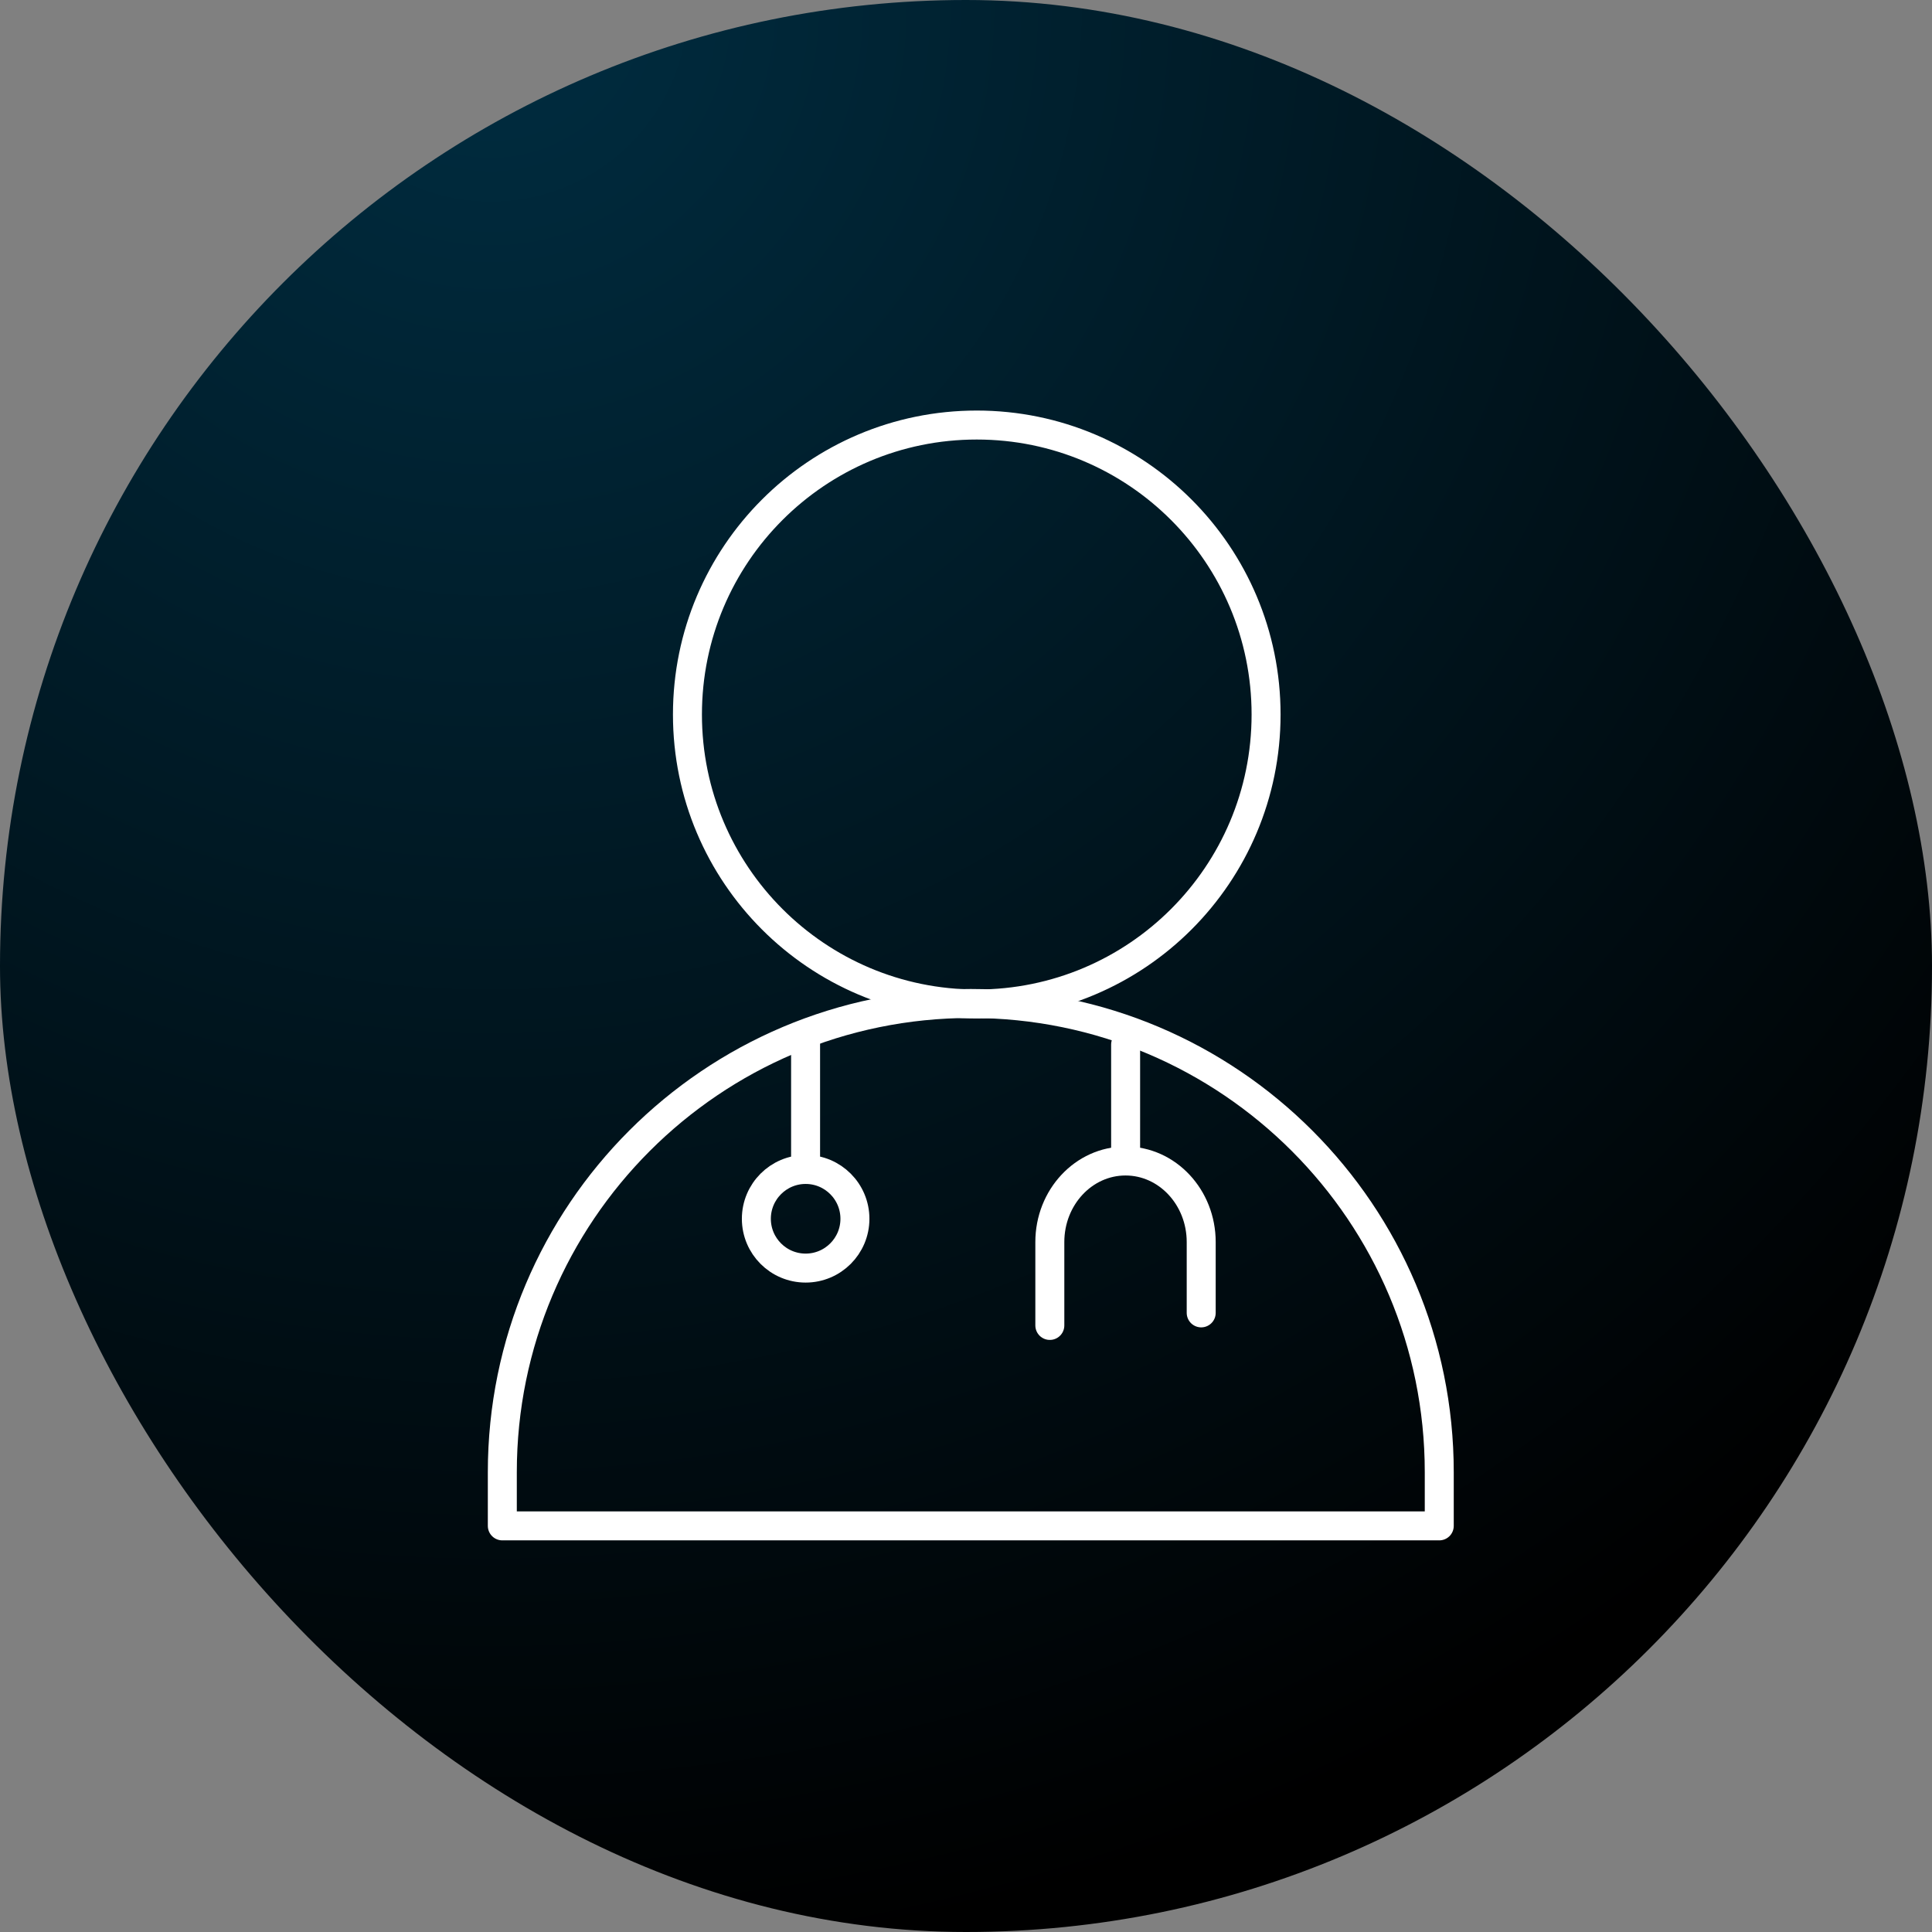
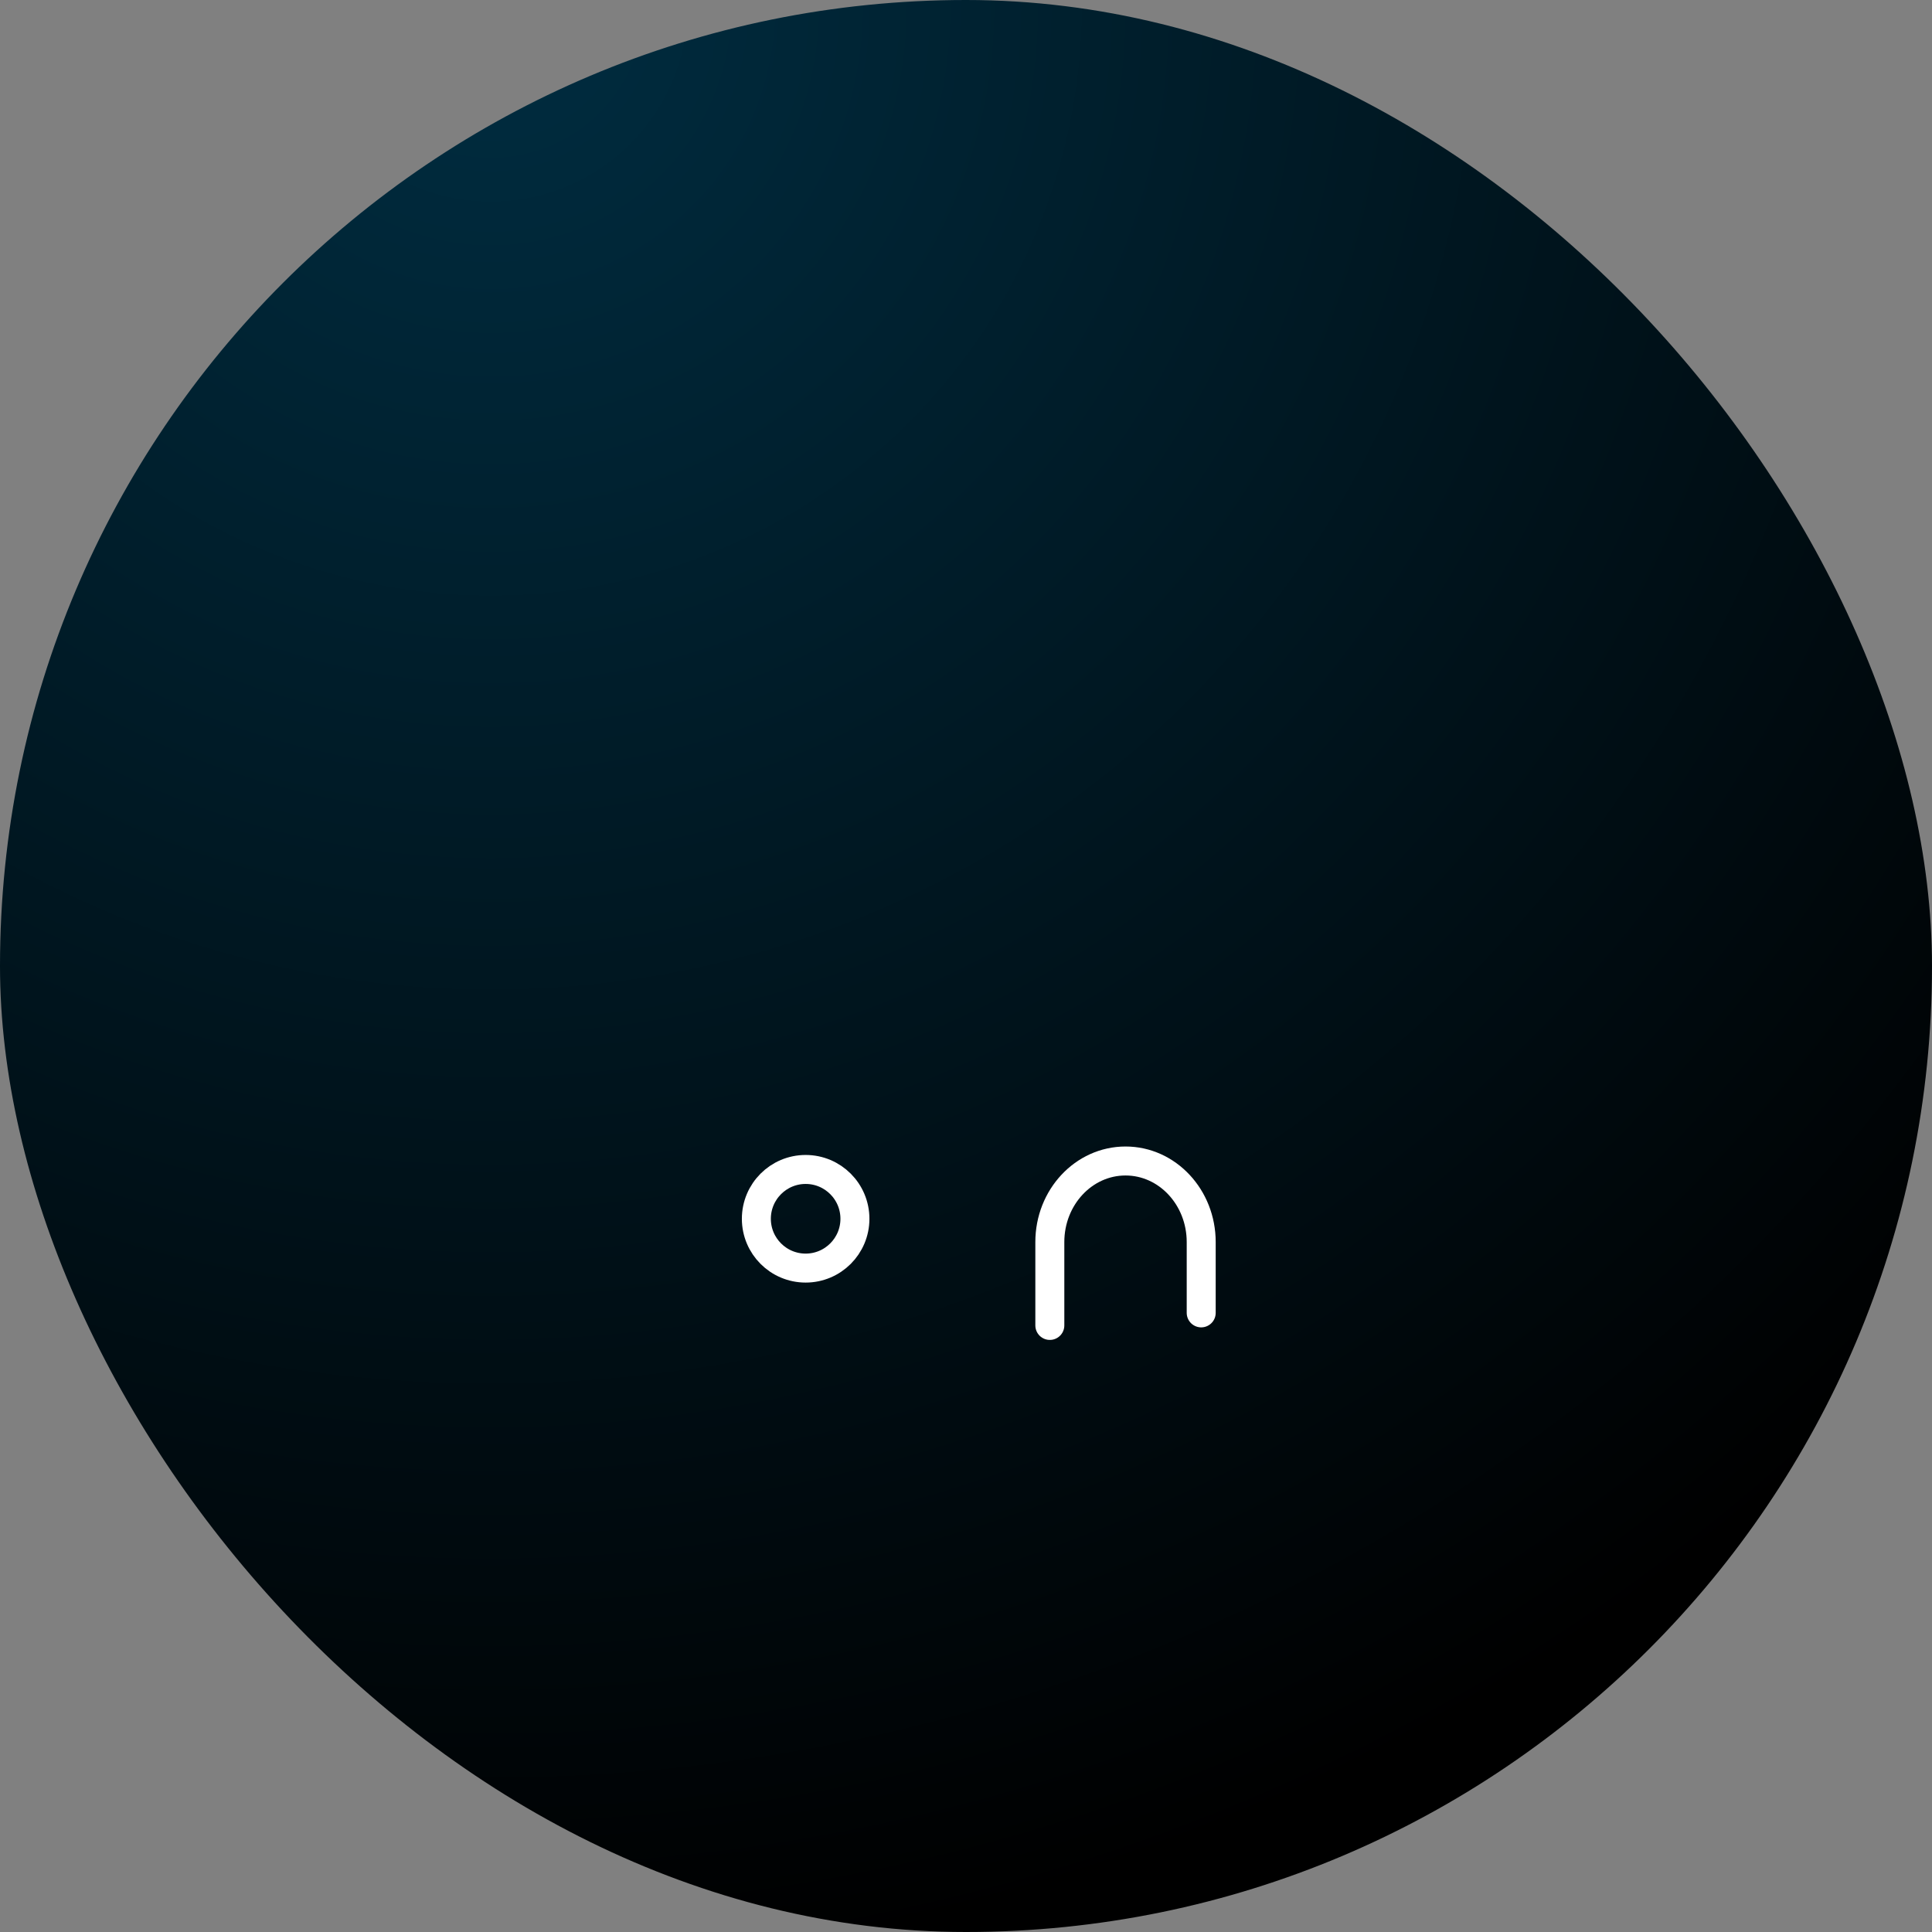
<svg xmlns="http://www.w3.org/2000/svg" width="100" height="100" viewBox="0 0 100 100" fill="none">
  <rect x="0" y="0" width="100" height="100" fill="#808080" stroke="none" />
  <g id="Group 1297">
    <g id="Group 1078">
      <rect id="Rectangle 276" width="100" height="100" rx="50" fill="url(#paint0_radial_1_260)" />
    </g>
    <g id="Group">
      <g id="Group_2">
-         <path id="Vector" d="M50.557 51.966C58.828 51.966 65.532 45.258 65.532 36.983C65.532 28.708 58.828 22 50.557 22C42.286 22 35.582 28.708 35.582 36.983C35.582 45.258 42.286 51.966 50.557 51.966Z" stroke="white" stroke-width="1.5" stroke-linecap="round" stroke-linejoin="round" />
-         <path id="Vector_2" d="M74.496 78.979V76.2C74.496 62.805 63.642 51.94 50.248 51.94C36.859 51.94 26 62.799 26 76.2V78.979H74.491H74.496Z" stroke="white" stroke-width="1.5" stroke-linecap="round" stroke-linejoin="round" />
-       </g>
+         </g>
      <g id="Group_3">
-         <path id="Vector_3" d="M41.697 53.78V60.538" stroke="white" stroke-width="1.5" stroke-miterlimit="10" />
        <path id="Vector_4" d="M41.7 65.636C43.109 65.636 44.251 64.493 44.251 63.084C44.251 61.674 43.109 60.531 41.7 60.531C40.292 60.531 39.149 61.674 39.149 63.084C39.149 64.493 40.292 65.636 41.7 65.636Z" stroke="white" stroke-width="1.5" stroke-miterlimit="10" />
      </g>
      <g id="Group_4">
-         <path id="Vector_5" d="M58.262 54.067V59.624" stroke="white" stroke-width="1.5" stroke-linecap="round" stroke-linejoin="round" />
        <path id="Vector_6" d="M54.339 68.604V64.288C54.339 61.973 56.091 60.093 58.257 60.093C60.422 60.093 62.174 61.973 62.174 64.288V67.954" stroke="white" stroke-width="1.5" stroke-linecap="round" stroke-linejoin="round" />
      </g>
    </g>
  </g>
  <defs>
    <radialGradient id="paint0_radial_1_260" cx="0" cy="0" r="1" gradientUnits="userSpaceOnUse" gradientTransform="translate(24.357) rotate(75.617) scale(103.236 102.964)">
      <stop stop-color="#002D41" />
      <stop offset="1" />
    </radialGradient>
  </defs>
</svg>